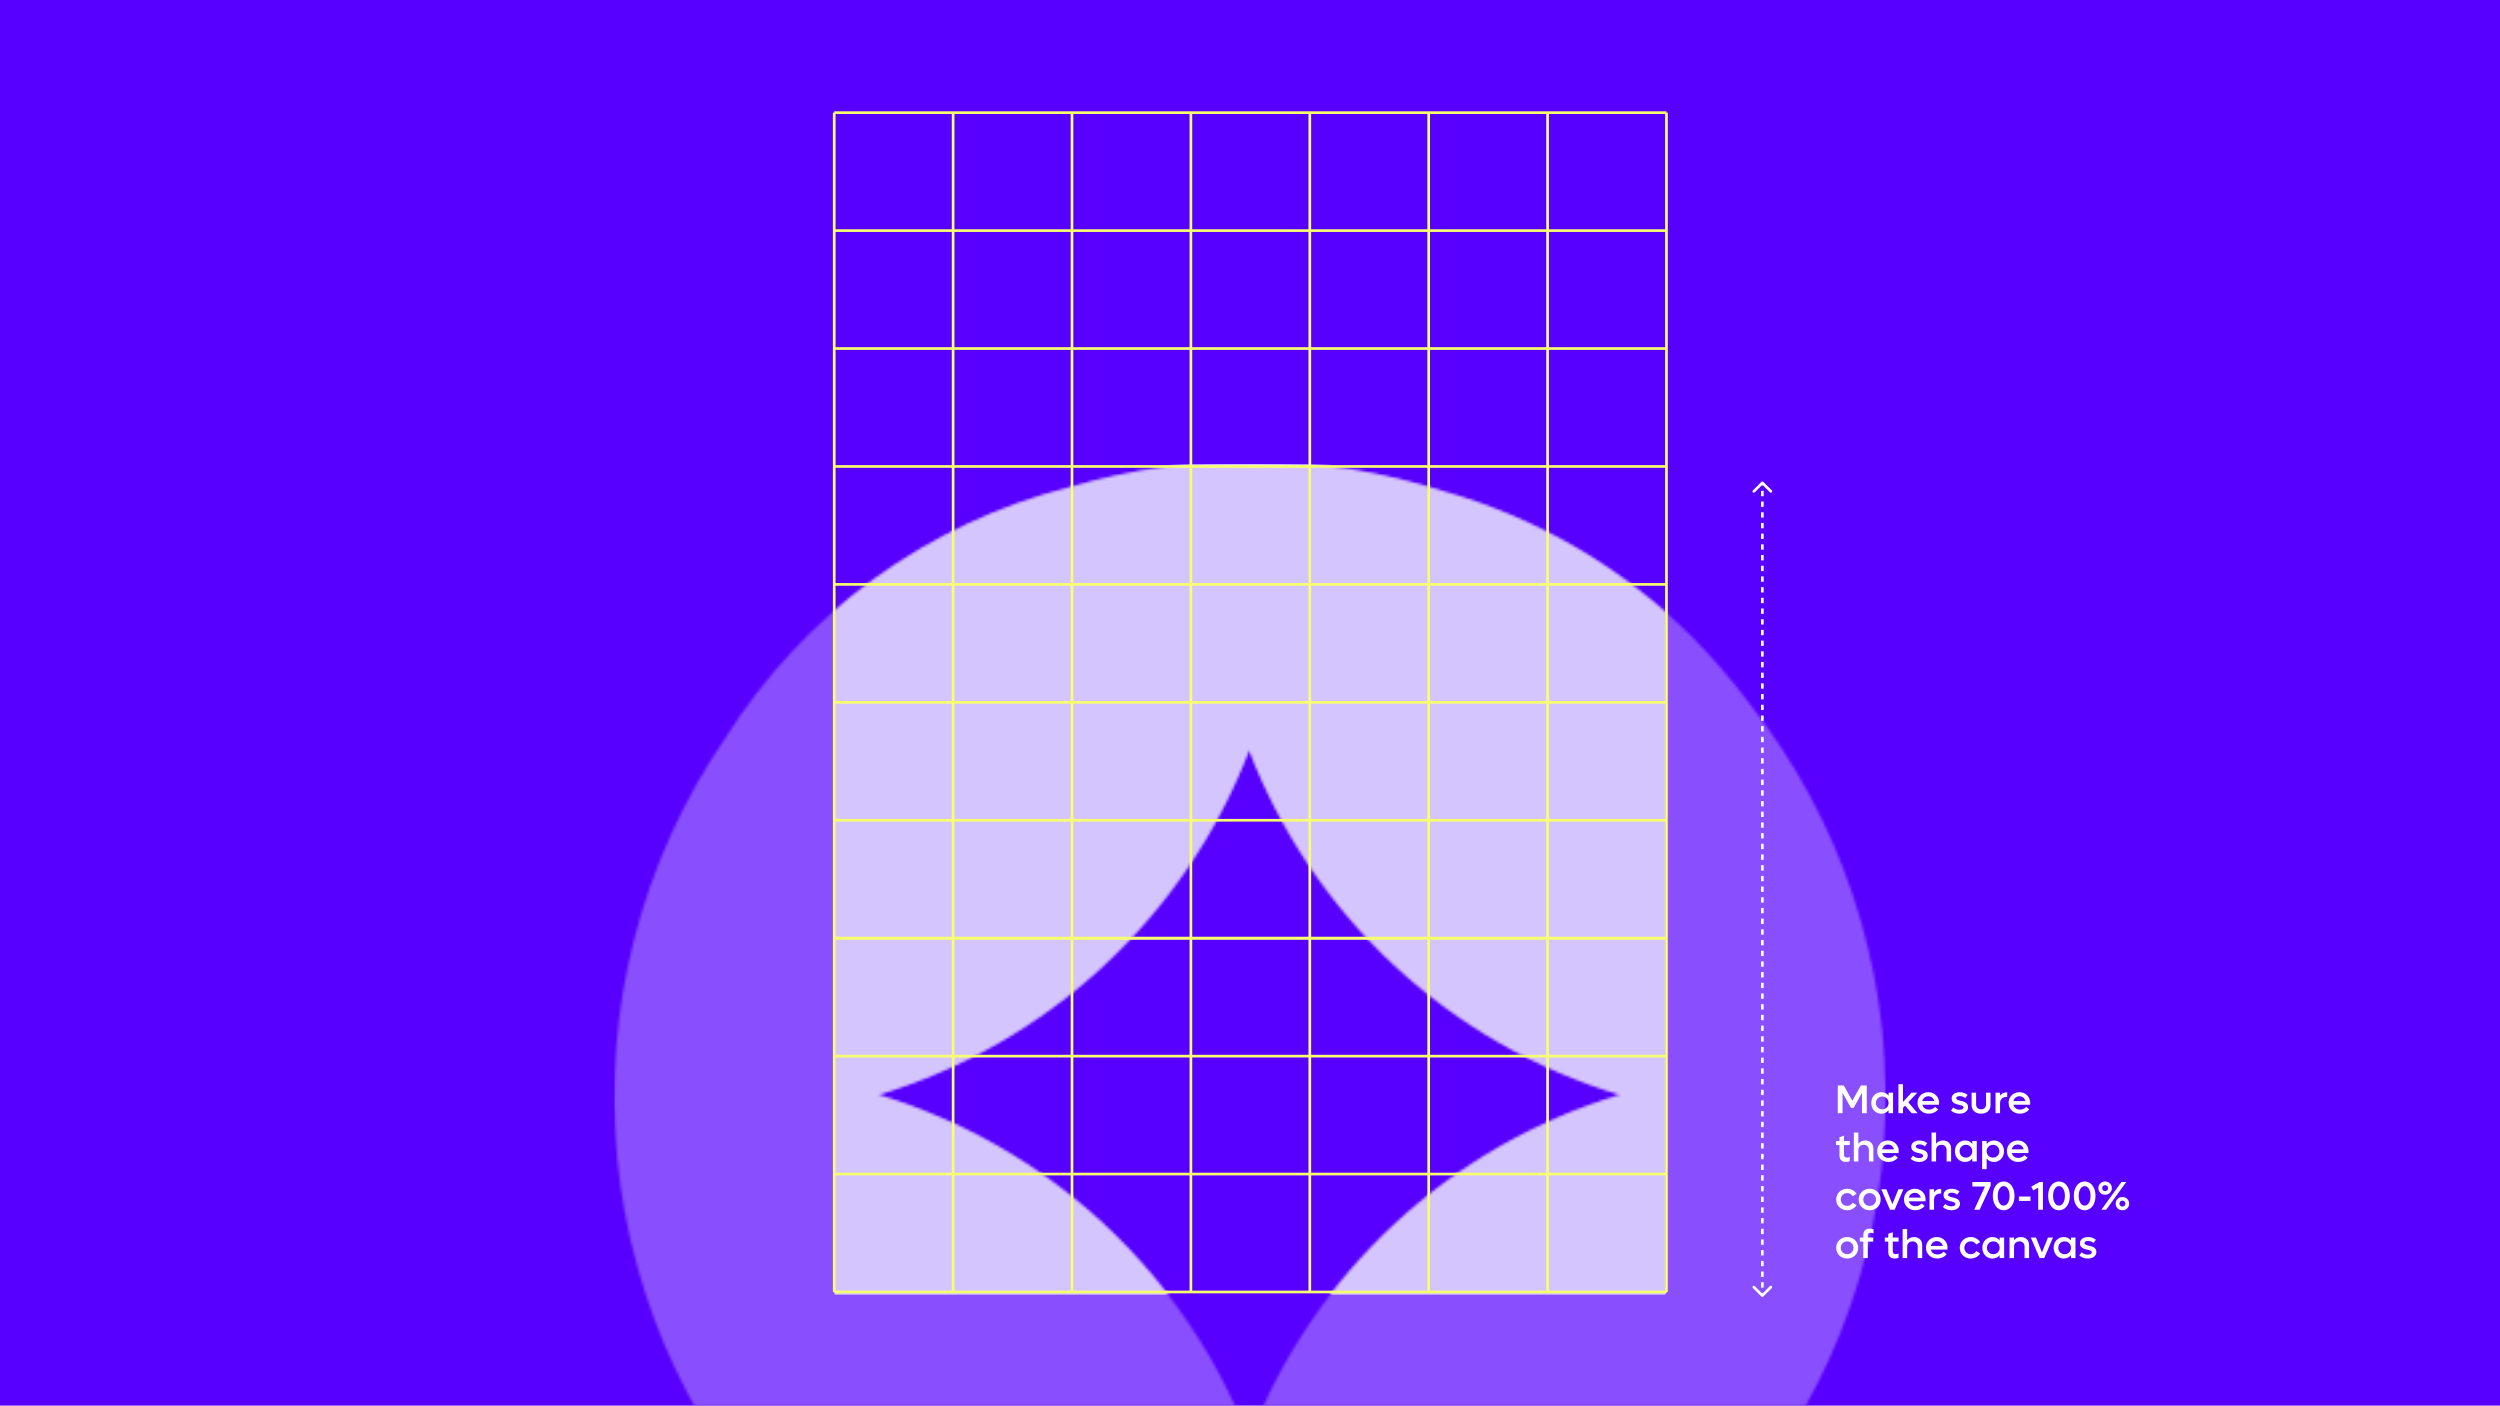
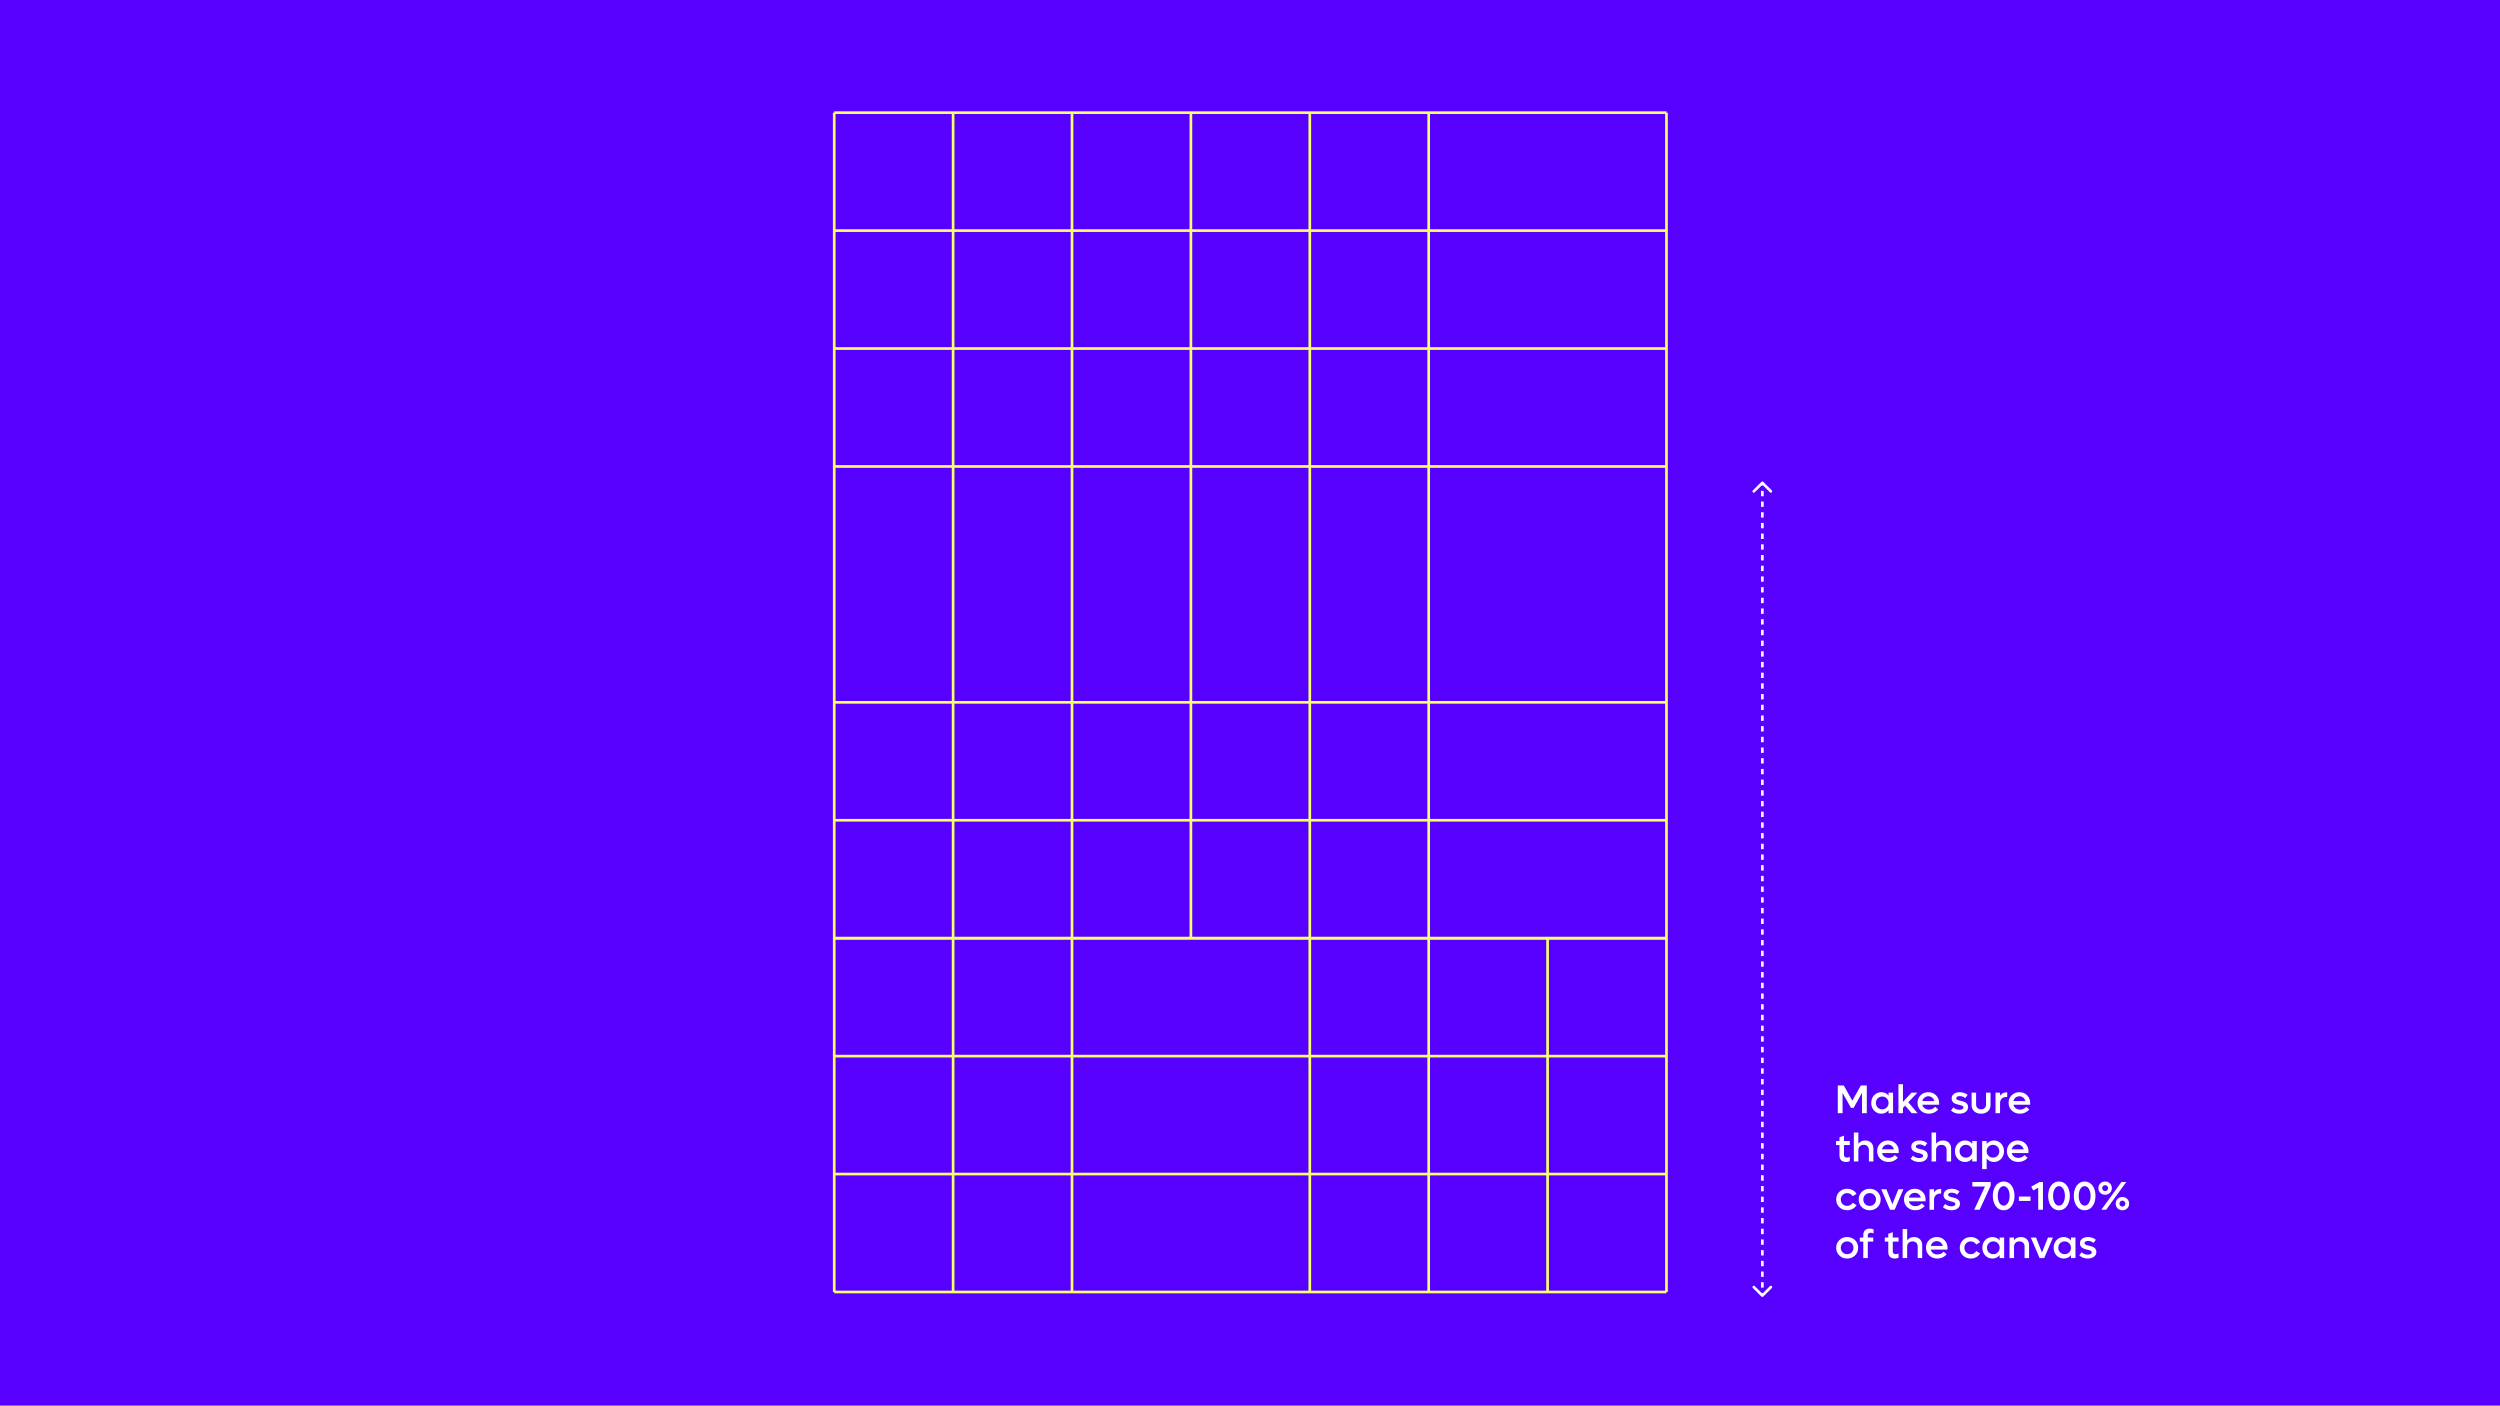
<svg xmlns="http://www.w3.org/2000/svg" width="932" height="524" viewBox="0 0 932 524" fill="none">
  <rect width="932" height="524" fill="#5700FF" />
  <mask id="mask0_55_497" style="mask-type:alpha" maskUnits="userSpaceOnUse" x="0" y="0" width="932" height="524">
-     <rect width="932" height="524" fill="#5700FF" />
-   </mask>
+     </mask>
  <g mask="url(#mask0_55_497)">
    <mask id="mask1_55_497" style="mask-type:alpha" maskUnits="userSpaceOnUse" x="229" y="172" width="474" height="474">
-       <path d="M651.704 261.656C645.41 253.183 638.505 245.182 631.045 237.717C605.314 211.932 573.401 193.176 538.354 183.242C493.077 168.823 444.524 168.262 398.926 181.631C345.657 195.151 299.63 228.642 270.376 275.166C239.021 321.021 224.764 376.431 230.094 431.725C235.424 487.019 260.002 538.686 299.539 577.707L300.304 578.493C312.419 590.614 325.941 601.242 340.582 610.149C387.987 639.681 444.298 651.527 499.584 643.599C554.87 635.671 605.582 608.477 642.778 566.813C679.974 525.149 701.266 471.69 702.899 415.862C704.532 360.034 686.401 305.422 651.704 261.656V261.656ZM465.674 536.684C453.983 506.105 435.433 478.616 411.452 456.33C387.471 434.045 358.698 417.557 327.346 408.134C358.698 398.712 387.471 382.224 411.452 359.938C435.433 337.653 453.983 310.163 465.674 279.585C477.37 310.168 495.926 337.66 519.914 359.946C543.902 382.232 572.683 398.717 604.043 408.134C572.69 417.557 543.917 434.045 519.936 456.33C495.955 478.616 477.405 506.105 465.714 536.684H465.674Z" fill="#D6C5FF" />
+       <path d="M651.704 261.656C645.41 253.183 638.505 245.182 631.045 237.717C605.314 211.932 573.401 193.176 538.354 183.242C493.077 168.823 444.524 168.262 398.926 181.631C345.657 195.151 299.63 228.642 270.376 275.166C239.021 321.021 224.764 376.431 230.094 431.725C235.424 487.019 260.002 538.686 299.539 577.707L300.304 578.493C312.419 590.614 325.941 601.242 340.582 610.149C387.987 639.681 444.298 651.527 499.584 643.599C554.87 635.671 605.582 608.477 642.778 566.813C679.974 525.149 701.266 471.69 702.899 415.862C704.532 360.034 686.401 305.422 651.704 261.656V261.656ZM465.674 536.684C387.471 434.045 358.698 417.557 327.346 408.134C358.698 398.712 387.471 382.224 411.452 359.938C435.433 337.653 453.983 310.163 465.674 279.585C477.37 310.168 495.926 337.66 519.914 359.946C543.902 382.232 572.683 398.717 604.043 408.134C572.69 417.557 543.917 434.045 519.936 456.33C495.955 478.616 477.405 506.105 465.714 536.684H465.674Z" fill="#D6C5FF" />
    </mask>
    <g mask="url(#mask1_55_497)">
      <rect x="311.172" y="173.002" width="309.653" height="309.653" fill="#D6C5FF" />
    </g>
    <mask id="mask2_55_497" style="mask-type:alpha" maskUnits="userSpaceOnUse" x="229" y="172" width="474" height="474">
-       <path d="M651.704 261.656C645.41 253.183 638.505 245.182 631.045 237.717C605.314 211.932 573.401 193.176 538.354 183.242C493.077 168.823 444.524 168.262 398.926 181.631C345.657 195.151 299.63 228.642 270.376 275.166C239.021 321.021 224.764 376.431 230.094 431.725C235.424 487.019 260.002 538.686 299.539 577.707L300.304 578.493C312.419 590.614 325.941 601.242 340.582 610.149C387.987 639.681 444.298 651.527 499.584 643.599C554.87 635.671 605.582 608.477 642.778 566.813C679.974 525.149 701.266 471.69 702.899 415.862C704.532 360.034 686.401 305.422 651.704 261.656V261.656ZM465.674 536.684C453.983 506.105 435.433 478.616 411.452 456.33C387.471 434.045 358.698 417.557 327.346 408.134C358.698 398.712 387.471 382.224 411.452 359.938C435.433 337.653 453.983 310.163 465.674 279.585C477.37 310.168 495.926 337.66 519.914 359.946C543.902 382.232 572.683 398.717 604.043 408.134C572.69 417.557 543.917 434.045 519.936 456.33C495.955 478.616 477.405 506.105 465.714 536.684H465.674Z" fill="#D6C5FF" />
-     </mask>
+       </mask>
    <g mask="url(#mask2_55_497)">
      <rect opacity="0.4" x="229" y="173" width="474" height="351" fill="#D6C5FF" />
    </g>
  </g>
  <path d="M693.734 404.651H695.938V415H694.151V407.412L691.039 413.008H690.028L686.908 407.427V415H685.128V404.651H687.347L690.541 410.334L693.734 404.651ZM704.054 407.354H705.738V415H704.054V413.901C703.38 414.756 702.486 415.183 701.373 415.183C700.665 415.183 700.023 415.01 699.447 414.663C698.871 414.312 698.419 413.831 698.092 413.22C697.77 412.61 697.608 411.929 697.608 411.177C697.608 410.425 697.77 409.744 698.092 409.133C698.419 408.523 698.871 408.044 699.447 407.698C700.023 407.346 700.665 407.17 701.373 407.17C702.491 407.17 703.385 407.595 704.054 408.445V407.354ZM701.703 413.557C702.376 413.557 702.936 413.33 703.38 412.876C703.829 412.417 704.054 411.851 704.054 411.177C704.054 410.498 703.829 409.932 703.38 409.478C702.936 409.019 702.376 408.789 701.703 408.789C701.024 408.789 700.458 409.019 700.003 409.478C699.554 409.932 699.33 410.498 699.33 411.177C699.33 411.851 699.554 412.417 700.003 412.876C700.458 413.33 701.024 413.557 701.703 413.557ZM712.66 415L710.228 412.18L709.422 413.052V415H707.738V404.197H709.422V410.803L712.586 407.354H714.776L711.415 410.92L714.879 415H712.66ZM722.899 411.191C722.899 411.416 722.884 411.636 722.855 411.851H716.659C716.795 412.402 717.083 412.844 717.523 413.176C717.967 413.503 718.5 413.667 719.12 413.667C719.598 413.667 720.042 413.567 720.453 413.367C720.868 413.167 721.19 412.915 721.419 412.612L722.555 413.586C722.159 414.084 721.656 414.475 721.046 414.758C720.44 415.042 719.784 415.183 719.076 415.183C717.865 415.183 716.856 414.797 716.051 414.026C715.25 413.254 714.85 412.295 714.85 411.147C714.85 410.405 715.025 409.731 715.377 409.126C715.729 408.516 716.212 408.037 716.827 407.69C717.447 407.344 718.133 407.17 718.885 407.17C720.033 407.17 720.987 407.554 721.749 408.32C722.516 409.082 722.899 410.039 722.899 411.191ZM718.871 408.687C718.329 408.687 717.855 408.85 717.45 409.177C717.049 409.504 716.781 409.937 716.644 410.474H721.104C720.978 409.937 720.709 409.504 720.299 409.177C719.894 408.85 719.417 408.687 718.871 408.687ZM730.501 415.183C729.271 415.183 728.211 414.792 727.323 414.011L728.194 412.825C728.824 413.425 729.583 413.726 730.472 413.726C730.917 413.726 731.28 413.652 731.563 413.506C731.847 413.354 731.988 413.147 731.988 412.883C731.988 412.766 731.957 412.661 731.893 412.568C731.834 412.476 731.761 412.397 731.673 412.334C731.59 412.271 731.466 412.209 731.3 412.151C731.134 412.092 730.987 412.046 730.86 412.012C730.738 411.978 730.565 411.934 730.34 411.88C730.116 411.826 729.933 411.782 729.791 411.748C729.649 411.709 729.471 411.653 729.256 411.58C729.042 411.506 728.863 411.433 728.722 411.36C728.585 411.287 728.436 411.189 728.275 411.067C728.114 410.945 727.987 410.813 727.894 410.671C727.801 410.53 727.723 410.361 727.66 410.166C727.596 409.971 727.564 409.756 727.564 409.521C727.564 409.014 727.706 408.579 727.989 408.218C728.272 407.856 728.639 407.593 729.088 407.427C729.537 407.256 730.045 407.17 730.611 407.17C731.729 407.17 732.699 407.51 733.519 408.188L732.633 409.375C732.047 408.877 731.383 408.628 730.641 408.628C730.245 408.628 729.918 408.694 729.659 408.826C729.405 408.958 729.278 409.15 729.278 409.404C729.278 409.502 729.295 409.59 729.33 409.668C729.364 409.746 729.422 409.817 729.505 409.88C729.593 409.944 729.676 409.998 729.754 410.042C729.833 410.085 729.947 410.132 730.099 410.181C730.255 410.225 730.384 410.261 730.487 410.291C730.594 410.315 730.746 410.349 730.941 410.393C731.161 410.442 731.341 410.486 731.483 410.525C731.629 410.559 731.808 410.613 732.018 410.686C732.232 410.754 732.411 410.828 732.552 410.906C732.694 410.979 732.843 411.077 732.999 411.199C733.155 411.316 733.28 411.445 733.373 411.587C733.47 411.724 733.548 411.89 733.607 412.085C733.67 412.28 733.702 412.493 733.702 412.722C733.702 413.235 733.558 413.682 733.27 414.062C732.982 414.438 732.599 414.719 732.12 414.905C731.646 415.09 731.107 415.183 730.501 415.183ZM738.551 415.183C737.486 415.183 736.629 414.888 735.98 414.297C735.335 413.706 735.013 412.925 735.013 411.953V407.354H736.69V411.733C736.69 412.28 736.861 412.722 737.203 413.059C737.545 413.391 737.994 413.557 738.551 413.557C739.107 413.557 739.554 413.391 739.891 413.059C740.228 412.727 740.396 412.285 740.396 411.733V407.354H742.074V411.953C742.074 412.925 741.751 413.706 741.107 414.297C740.462 414.888 739.61 415.183 738.551 415.183ZM747.999 407.229H748.285V408.958H747.999C747.257 408.958 746.673 409.167 746.249 409.587C745.829 410.002 745.619 410.566 745.619 411.279V415H743.934V407.354H745.619V408.474C746.229 407.644 747.022 407.229 747.999 407.229ZM756.854 411.191C756.854 411.416 756.839 411.636 756.81 411.851H750.614C750.75 412.402 751.039 412.844 751.478 413.176C751.922 413.503 752.455 413.667 753.075 413.667C753.553 413.667 753.998 413.567 754.408 413.367C754.823 413.167 755.145 412.915 755.375 412.612L756.51 413.586C756.114 414.084 755.611 414.475 755.001 414.758C754.396 415.042 753.739 415.183 753.031 415.183C751.82 415.183 750.812 414.797 750.006 414.026C749.205 413.254 748.805 412.295 748.805 411.147C748.805 410.405 748.98 409.731 749.332 409.126C749.684 408.516 750.167 408.037 750.782 407.69C751.402 407.344 752.088 407.17 752.84 407.17C753.988 407.17 754.942 407.554 755.704 408.32C756.471 409.082 756.854 410.039 756.854 411.191ZM752.826 408.687C752.284 408.687 751.81 408.85 751.405 409.177C751.004 409.504 750.736 409.937 750.599 410.474H755.06C754.933 409.937 754.664 409.504 754.254 409.177C753.849 408.85 753.373 408.687 752.826 408.687ZM689.596 426.877H687.435V430.495C687.435 430.847 687.53 431.113 687.721 431.293C687.916 431.469 688.192 431.557 688.548 431.557C688.885 431.557 689.234 431.469 689.596 431.293V432.868C689.181 433.078 688.714 433.183 688.197 433.183C687.391 433.183 686.783 432.971 686.373 432.546C685.963 432.121 685.758 431.528 685.758 430.766V426.877H684.461V425.354H685.758V423.955L687.435 423.369V425.354H689.596V426.877ZM695.375 425.17C696.283 425.17 697.013 425.446 697.564 425.998C698.121 426.55 698.399 427.28 698.399 428.188V433H696.722V428.737C696.722 428.151 696.549 427.68 696.202 427.324C695.855 426.967 695.394 426.789 694.818 426.789C694.212 426.789 693.724 426.97 693.353 427.331C692.982 427.692 692.796 428.171 692.796 428.767V433H691.112V422.197H692.796V426.386C693.421 425.576 694.281 425.17 695.375 425.17ZM707.855 429.191C707.855 429.416 707.84 429.636 707.811 429.851H701.615C701.751 430.402 702.04 430.844 702.479 431.176C702.923 431.503 703.456 431.667 704.076 431.667C704.554 431.667 704.999 431.567 705.409 431.367C705.824 431.167 706.146 430.915 706.375 430.612L707.511 431.586C707.115 432.084 706.612 432.475 706.002 432.758C705.396 433.042 704.74 433.183 704.032 433.183C702.821 433.183 701.812 432.797 701.007 432.026C700.206 431.254 699.806 430.295 699.806 429.147C699.806 428.405 699.981 427.731 700.333 427.126C700.685 426.516 701.168 426.037 701.783 425.69C702.403 425.344 703.089 425.17 703.841 425.17C704.989 425.17 705.943 425.554 706.705 426.32C707.472 427.082 707.855 428.039 707.855 429.191ZM703.827 426.687C703.285 426.687 702.811 426.85 702.406 427.177C702.005 427.504 701.737 427.937 701.6 428.474H706.061C705.934 427.937 705.665 427.504 705.255 427.177C704.85 426.85 704.374 426.687 703.827 426.687ZM715.458 433.183C714.227 433.183 713.167 432.792 712.279 432.011L713.15 430.825C713.78 431.425 714.54 431.726 715.428 431.726C715.873 431.726 716.236 431.652 716.52 431.506C716.803 431.354 716.944 431.147 716.944 430.883C716.944 430.766 716.913 430.661 716.849 430.568C716.791 430.476 716.717 430.397 716.629 430.334C716.546 430.271 716.422 430.209 716.256 430.151C716.09 430.092 715.943 430.046 715.816 430.012C715.694 429.978 715.521 429.934 715.296 429.88C715.072 429.826 714.889 429.782 714.747 429.748C714.605 429.709 714.427 429.653 714.212 429.58C713.998 429.506 713.819 429.433 713.678 429.36C713.541 429.287 713.392 429.189 713.231 429.067C713.07 428.945 712.943 428.813 712.85 428.671C712.757 428.53 712.679 428.361 712.616 428.166C712.552 427.971 712.521 427.756 712.521 427.521C712.521 427.014 712.662 426.579 712.945 426.218C713.229 425.856 713.595 425.593 714.044 425.427C714.493 425.256 715.001 425.17 715.567 425.17C716.686 425.17 717.655 425.51 718.475 426.188L717.589 427.375C717.003 426.877 716.339 426.628 715.597 426.628C715.201 426.628 714.874 426.694 714.615 426.826C714.361 426.958 714.234 427.15 714.234 427.404C714.234 427.502 714.251 427.59 714.286 427.668C714.32 427.746 714.378 427.817 714.461 427.88C714.549 427.944 714.632 427.998 714.71 428.042C714.789 428.085 714.903 428.132 715.055 428.181C715.211 428.225 715.34 428.261 715.443 428.291C715.55 428.315 715.702 428.349 715.897 428.393C716.117 428.442 716.297 428.486 716.439 428.525C716.585 428.559 716.764 428.613 716.974 428.686C717.188 428.754 717.367 428.828 717.508 428.906C717.65 428.979 717.799 429.077 717.955 429.199C718.111 429.316 718.236 429.445 718.329 429.587C718.426 429.724 718.504 429.89 718.563 430.085C718.626 430.28 718.658 430.493 718.658 430.722C718.658 431.235 718.514 431.682 718.226 432.062C717.938 432.438 717.555 432.719 717.076 432.905C716.603 433.09 716.063 433.183 715.458 433.183ZM724.349 425.17C725.257 425.17 725.987 425.446 726.539 425.998C727.096 426.55 727.374 427.28 727.374 428.188V433H725.697V428.737C725.697 428.151 725.523 427.68 725.177 427.324C724.83 426.967 724.369 426.789 723.792 426.789C723.187 426.789 722.699 426.97 722.328 427.331C721.957 427.692 721.771 428.171 721.771 428.767V433H720.086V422.197H721.771V426.386C722.396 425.576 723.255 425.17 724.349 425.17ZM735.255 425.354H736.939V433H735.255V431.901C734.581 432.756 733.688 433.183 732.574 433.183C731.866 433.183 731.224 433.01 730.648 432.663C730.072 432.312 729.62 431.831 729.293 431.22C728.971 430.61 728.81 429.929 728.81 429.177C728.81 428.425 728.971 427.744 729.293 427.133C729.62 426.523 730.072 426.044 730.648 425.698C731.224 425.346 731.866 425.17 732.574 425.17C733.692 425.17 734.586 425.595 735.255 426.445V425.354ZM732.904 431.557C733.578 431.557 734.137 431.33 734.581 430.876C735.03 430.417 735.255 429.851 735.255 429.177C735.255 428.498 735.03 427.932 734.581 427.478C734.137 427.019 733.578 426.789 732.904 426.789C732.225 426.789 731.659 427.019 731.205 427.478C730.755 427.932 730.531 428.498 730.531 429.177C730.531 429.851 730.755 430.417 731.205 430.876C731.659 431.33 732.225 431.557 732.904 431.557ZM743.319 425.17C744.022 425.17 744.662 425.346 745.238 425.698C745.814 426.044 746.266 426.525 746.593 427.141C746.92 427.751 747.083 428.43 747.083 429.177C747.083 429.924 746.92 430.605 746.593 431.22C746.266 431.831 745.814 432.312 745.238 432.663C744.662 433.01 744.022 433.183 743.319 433.183C742.762 433.183 742.254 433.071 741.795 432.846C741.336 432.622 740.946 432.302 740.624 431.887V435.849H738.939V425.354H740.624V426.459C740.941 426.049 741.329 425.732 741.788 425.507C742.252 425.283 742.762 425.17 743.319 425.17ZM740.624 429.177C740.624 429.851 740.848 430.417 741.297 430.876C741.751 431.33 742.315 431.557 742.989 431.557C743.663 431.557 744.225 431.33 744.674 430.876C745.123 430.417 745.348 429.851 745.348 429.177C745.348 428.503 745.123 427.937 744.674 427.478C744.225 427.019 743.663 426.789 742.989 426.789C742.315 426.789 741.751 427.019 741.297 427.478C740.848 427.937 740.624 428.503 740.624 429.177ZM756.224 429.191C756.224 429.416 756.209 429.636 756.18 429.851H749.984C750.121 430.402 750.409 430.844 750.848 431.176C751.292 431.503 751.825 431.667 752.445 431.667C752.923 431.667 753.368 431.567 753.778 431.367C754.193 431.167 754.515 430.915 754.745 430.612L755.88 431.586C755.484 432.084 754.981 432.475 754.371 432.758C753.766 433.042 753.109 433.183 752.401 433.183C751.19 433.183 750.182 432.797 749.376 432.026C748.575 431.254 748.175 430.295 748.175 429.147C748.175 428.405 748.351 427.731 748.702 427.126C749.054 426.516 749.537 426.037 750.152 425.69C750.772 425.344 751.458 425.17 752.21 425.17C753.358 425.17 754.312 425.554 755.074 426.32C755.841 427.082 756.224 428.039 756.224 429.191ZM752.196 426.687C751.654 426.687 751.18 426.85 750.775 427.177C750.375 427.504 750.106 427.937 749.969 428.474H754.43C754.303 427.937 754.034 427.504 753.624 427.177C753.219 426.85 752.743 426.687 752.196 426.687ZM688.622 451.183C687.455 451.183 686.48 450.8 685.699 450.033C684.918 449.267 684.527 448.314 684.527 447.177C684.527 446.039 684.918 445.087 685.699 444.32C686.48 443.554 687.455 443.17 688.622 443.17C689.378 443.17 690.064 443.341 690.68 443.683C691.295 444.025 691.778 444.489 692.13 445.075L690.672 445.961C690.467 445.6 690.184 445.314 689.823 445.104C689.461 444.894 689.061 444.789 688.622 444.789C687.948 444.789 687.384 445.019 686.93 445.478C686.476 445.937 686.249 446.503 686.249 447.177C686.249 447.851 686.476 448.417 686.93 448.876C687.384 449.33 687.948 449.557 688.622 449.557C689.066 449.557 689.466 449.452 689.823 449.242C690.184 449.032 690.467 448.749 690.672 448.393L692.13 449.271C691.778 449.857 691.292 450.324 690.672 450.67C690.057 451.012 689.374 451.183 688.622 451.183ZM697.015 451.183C695.848 451.183 694.874 450.8 694.093 450.033C693.312 449.267 692.921 448.314 692.921 447.177C692.921 446.039 693.312 445.087 694.093 444.32C694.874 443.554 695.848 443.17 697.015 443.17C697.777 443.17 698.47 443.346 699.095 443.698C699.725 444.044 700.218 444.525 700.575 445.141C700.931 445.751 701.109 446.43 701.109 447.177C701.109 447.924 700.931 448.605 700.575 449.22C700.218 449.831 699.725 450.312 699.095 450.663C698.47 451.01 697.777 451.183 697.015 451.183ZM699.366 447.177C699.366 446.498 699.142 445.932 698.692 445.478C698.248 445.019 697.689 444.789 697.015 444.789C696.341 444.789 695.777 445.019 695.323 445.478C694.869 445.937 694.642 446.503 694.642 447.177C694.642 447.851 694.869 448.417 695.323 448.876C695.777 449.33 696.341 449.557 697.015 449.557C697.689 449.557 698.248 449.33 698.692 448.876C699.142 448.417 699.366 447.851 699.366 447.177ZM707.708 443.354H709.583L706.324 451H704.588L701.329 443.354H703.255L705.475 448.927L707.708 443.354ZM717.86 447.191C717.86 447.416 717.845 447.636 717.816 447.851H711.62C711.756 448.402 712.044 448.844 712.484 449.176C712.928 449.503 713.46 449.667 714.081 449.667C714.559 449.667 715.003 449.567 715.414 449.367C715.829 449.167 716.151 448.915 716.38 448.612L717.516 449.586C717.12 450.084 716.617 450.475 716.007 450.758C715.401 451.042 714.745 451.183 714.037 451.183C712.826 451.183 711.817 450.797 711.012 450.026C710.211 449.254 709.811 448.295 709.811 447.147C709.811 446.405 709.986 445.731 710.338 445.126C710.689 444.516 711.173 444.037 711.788 443.69C712.408 443.344 713.094 443.17 713.846 443.17C714.994 443.17 715.948 443.554 716.71 444.32C717.477 445.082 717.86 446.039 717.86 447.191ZM713.832 444.687C713.29 444.687 712.816 444.85 712.411 445.177C712.01 445.504 711.742 445.937 711.605 446.474H716.065C715.938 445.937 715.67 445.504 715.26 445.177C714.854 444.85 714.378 444.687 713.832 444.687ZM723.39 443.229H723.675V444.958H723.39C722.647 444.958 722.064 445.167 721.639 445.587C721.219 446.002 721.009 446.566 721.009 447.279V451H719.325V443.354H721.009V444.474C721.62 443.644 722.413 443.229 723.39 443.229ZM727.484 451.183C726.253 451.183 725.194 450.792 724.305 450.011L725.177 448.825C725.807 449.425 726.566 449.726 727.455 449.726C727.899 449.726 728.263 449.652 728.546 449.506C728.829 449.354 728.971 449.147 728.971 448.883C728.971 448.766 728.939 448.661 728.875 448.568C728.817 448.476 728.744 448.397 728.656 448.334C728.573 448.271 728.448 448.209 728.282 448.151C728.116 448.092 727.97 448.046 727.843 448.012C727.721 447.978 727.547 447.934 727.323 447.88C727.098 447.826 726.915 447.782 726.773 447.748C726.632 447.709 726.454 447.653 726.239 447.58C726.024 447.506 725.846 447.433 725.704 447.36C725.567 447.287 725.418 447.189 725.257 447.067C725.096 446.945 724.969 446.813 724.876 446.671C724.784 446.53 724.706 446.361 724.642 446.166C724.579 445.971 724.547 445.756 724.547 445.521C724.547 445.014 724.688 444.579 724.972 444.218C725.255 443.856 725.621 443.593 726.07 443.427C726.52 443.256 727.027 443.17 727.594 443.17C728.712 443.17 729.681 443.51 730.501 444.188L729.615 445.375C729.029 444.877 728.365 444.628 727.623 444.628C727.228 444.628 726.9 444.694 726.642 444.826C726.388 444.958 726.261 445.15 726.261 445.404C726.261 445.502 726.278 445.59 726.312 445.668C726.346 445.746 726.405 445.817 726.488 445.88C726.576 445.944 726.659 445.998 726.737 446.042C726.815 446.085 726.93 446.132 727.081 446.181C727.237 446.225 727.367 446.261 727.469 446.291C727.577 446.315 727.728 446.349 727.923 446.393C728.143 446.442 728.324 446.486 728.465 446.525C728.612 446.559 728.79 446.613 729 446.686C729.215 446.754 729.393 446.828 729.535 446.906C729.676 446.979 729.825 447.077 729.981 447.199C730.138 447.316 730.262 447.445 730.355 447.587C730.453 447.724 730.531 447.89 730.589 448.085C730.653 448.28 730.685 448.493 730.685 448.722C730.685 449.235 730.541 449.682 730.252 450.062C729.964 450.438 729.581 450.719 729.103 450.905C728.629 451.09 728.089 451.183 727.484 451.183ZM735.284 440.651H742.125V442.042L738.001 451H735.987L739.994 442.328H735.284V440.651ZM750.489 448.605C750.147 449.42 749.669 450.055 749.054 450.509C748.443 450.958 747.748 451.183 746.966 451.183C746.185 451.183 745.487 450.958 744.872 450.509C744.261 450.055 743.785 449.42 743.443 448.605C743.102 447.79 742.931 446.862 742.931 445.822C742.931 444.782 743.102 443.854 743.443 443.039C743.785 442.223 744.261 441.591 744.872 441.142C745.487 440.692 746.185 440.468 746.966 440.468C747.748 440.468 748.443 440.692 749.054 441.142C749.669 441.591 750.147 442.223 750.489 443.039C750.831 443.854 751.002 444.782 751.002 445.822C751.002 446.862 750.831 447.79 750.489 448.605ZM744.762 445.822C744.762 446.891 744.967 447.765 745.377 448.444C745.792 449.118 746.322 449.455 746.966 449.455C747.611 449.455 748.138 449.118 748.548 448.444C748.963 447.765 749.171 446.891 749.171 445.822C749.171 444.752 748.963 443.881 748.548 443.207C748.138 442.533 747.611 442.196 746.966 442.196C746.322 442.196 745.792 442.533 745.377 443.207C744.967 443.881 744.762 444.752 744.762 445.822ZM752.65 447.697V446.078H756.971V447.697H752.65ZM760.355 440.651H761.615V451H759.842V442.768L757.997 443.8L757.235 442.372L760.355 440.651ZM771.114 448.605C770.772 449.42 770.294 450.055 769.679 450.509C769.068 450.958 768.373 451.183 767.591 451.183C766.81 451.183 766.112 450.958 765.497 450.509C764.886 450.055 764.41 449.42 764.068 448.605C763.727 447.79 763.556 446.862 763.556 445.822C763.556 444.782 763.727 443.854 764.068 443.039C764.41 442.223 764.886 441.591 765.497 441.142C766.112 440.692 766.81 440.468 767.591 440.468C768.373 440.468 769.068 440.692 769.679 441.142C770.294 441.591 770.772 442.223 771.114 443.039C771.456 443.854 771.627 444.782 771.627 445.822C771.627 446.862 771.456 447.79 771.114 448.605ZM765.387 445.822C765.387 446.891 765.592 447.765 766.002 448.444C766.417 449.118 766.947 449.455 767.591 449.455C768.236 449.455 768.763 449.118 769.173 448.444C769.588 447.765 769.796 446.891 769.796 445.822C769.796 444.752 769.588 443.881 769.173 443.207C768.763 442.533 768.236 442.196 767.591 442.196C766.947 442.196 766.417 442.533 766.002 443.207C765.592 443.881 765.387 444.752 765.387 445.822ZM780.68 448.605C780.338 449.42 779.859 450.055 779.244 450.509C778.634 450.958 777.938 451.183 777.157 451.183C776.375 451.183 775.677 450.958 775.062 450.509C774.452 450.055 773.976 449.42 773.634 448.605C773.292 447.79 773.121 446.862 773.121 445.822C773.121 444.782 773.292 443.854 773.634 443.039C773.976 442.223 774.452 441.591 775.062 441.142C775.677 440.692 776.375 440.468 777.157 440.468C777.938 440.468 778.634 440.692 779.244 441.142C779.859 441.591 780.338 442.223 780.68 443.039C781.021 443.854 781.192 444.782 781.192 445.822C781.192 446.862 781.021 447.79 780.68 448.605ZM774.952 445.822C774.952 446.891 775.157 447.765 775.567 448.444C775.982 449.118 776.512 449.455 777.157 449.455C777.801 449.455 778.329 449.118 778.739 448.444C779.154 447.765 779.361 446.891 779.361 445.822C779.361 444.752 779.154 443.881 778.739 443.207C778.329 442.533 777.801 442.196 777.157 442.196C776.512 442.196 775.982 442.533 775.567 443.207C775.157 443.881 774.952 444.752 774.952 445.822ZM784.796 445.404C784.073 445.404 783.473 445.17 782.994 444.701C782.516 444.228 782.276 443.637 782.276 442.929C782.276 442.23 782.516 441.647 782.994 441.178C783.478 440.705 784.078 440.468 784.796 440.468C785.509 440.468 786.104 440.705 786.583 441.178C787.062 441.647 787.301 442.23 787.301 442.929C787.301 443.637 787.062 444.228 786.583 444.701C786.104 445.17 785.509 445.404 784.796 445.404ZM784.796 444.057C785.104 444.057 785.362 443.949 785.572 443.734C785.787 443.515 785.895 443.246 785.895 442.929C785.895 442.616 785.787 442.357 785.572 442.152C785.362 441.942 785.104 441.837 784.796 441.837C784.479 441.837 784.215 441.942 784.005 442.152C783.795 442.357 783.69 442.616 783.69 442.929C783.69 443.246 783.795 443.515 784.005 443.734C784.22 443.949 784.483 444.057 784.796 444.057ZM793.739 448.708C793.739 449.416 793.5 450.006 793.021 450.48C792.542 450.949 791.947 451.183 791.234 451.183C790.521 451.183 789.925 450.949 789.447 450.48C788.968 450.006 788.729 449.416 788.729 448.708C788.729 448 788.966 447.414 789.439 446.95C789.918 446.481 790.516 446.247 791.234 446.247C791.952 446.247 792.547 446.481 793.021 446.95C793.5 447.414 793.739 448 793.739 448.708ZM791.234 449.813C791.551 449.813 791.815 449.708 792.025 449.499C792.235 449.289 792.34 449.025 792.34 448.708C792.34 448.39 792.232 448.126 792.018 447.917C791.808 447.702 791.546 447.594 791.234 447.594C790.921 447.594 790.66 447.702 790.45 447.917C790.24 448.126 790.135 448.39 790.135 448.708C790.135 449.025 790.24 449.289 790.45 449.499C790.66 449.708 790.921 449.813 791.234 449.813ZM783.375 451L790.875 440.651H792.669L785.169 451H783.375ZM688.622 469.183C687.455 469.183 686.48 468.8 685.699 468.033C684.918 467.267 684.527 466.314 684.527 465.177C684.527 464.039 684.918 463.087 685.699 462.32C686.48 461.554 687.455 461.17 688.622 461.17C689.383 461.17 690.077 461.346 690.702 461.698C691.332 462.044 691.825 462.525 692.181 463.141C692.538 463.751 692.716 464.43 692.716 465.177C692.716 465.924 692.538 466.605 692.181 467.22C691.825 467.831 691.332 468.312 690.702 468.663C690.077 469.01 689.383 469.183 688.622 469.183ZM690.973 465.177C690.973 464.498 690.748 463.932 690.299 463.478C689.854 463.019 689.295 462.789 688.622 462.789C687.948 462.789 687.384 463.019 686.93 463.478C686.476 463.937 686.249 464.503 686.249 465.177C686.249 465.851 686.476 466.417 686.93 466.876C687.384 467.33 687.948 467.557 688.622 467.557C689.295 467.557 689.854 467.33 690.299 466.876C690.748 466.417 690.973 465.851 690.973 465.177ZM697.44 459.566C696.688 459.566 696.312 459.916 696.312 460.614V461.354H698.348V462.877H696.312V469H694.635V462.877H693.338V461.354H694.635V460.511C694.635 459.725 694.84 459.115 695.25 458.68C695.66 458.241 696.268 458.021 697.074 458.021C697.582 458.021 698.043 458.126 698.458 458.336V459.823C698.155 459.652 697.816 459.566 697.44 459.566ZM707.789 462.877H705.628V466.495C705.628 466.847 705.724 467.113 705.914 467.293C706.109 467.469 706.385 467.557 706.742 467.557C707.079 467.557 707.428 467.469 707.789 467.293V468.868C707.374 469.078 706.908 469.183 706.39 469.183C705.584 469.183 704.977 468.971 704.566 468.546C704.156 468.121 703.951 467.528 703.951 466.766V462.877H702.655V461.354H703.951V459.955L705.628 459.369V461.354H707.789V462.877ZM713.568 461.17C714.476 461.17 715.206 461.446 715.758 461.998C716.314 462.55 716.593 463.28 716.593 464.188V469H714.916V464.737C714.916 464.151 714.742 463.68 714.396 463.324C714.049 462.967 713.587 462.789 713.011 462.789C712.406 462.789 711.917 462.97 711.546 463.331C711.175 463.692 710.99 464.171 710.99 464.767V469H709.305V458.197H710.99V462.386C711.615 461.576 712.474 461.17 713.568 461.17ZM726.048 465.191C726.048 465.416 726.034 465.636 726.004 465.851H719.808C719.945 466.402 720.233 466.844 720.672 467.176C721.117 467.503 721.649 467.667 722.269 467.667C722.748 467.667 723.192 467.567 723.602 467.367C724.017 467.167 724.339 466.915 724.569 466.612L725.704 467.586C725.309 468.084 724.806 468.475 724.195 468.758C723.59 469.042 722.933 469.183 722.225 469.183C721.014 469.183 720.006 468.797 719.2 468.026C718.399 467.254 717.999 466.295 717.999 465.147C717.999 464.405 718.175 463.731 718.526 463.126C718.878 462.516 719.361 462.037 719.977 461.69C720.597 461.344 721.283 461.17 722.035 461.17C723.182 461.17 724.137 461.554 724.898 462.32C725.665 463.082 726.048 464.039 726.048 465.191ZM722.02 462.687C721.478 462.687 721.004 462.85 720.599 463.177C720.199 463.504 719.93 463.937 719.793 464.474H724.254C724.127 463.937 723.858 463.504 723.448 463.177C723.043 462.85 722.567 462.687 722.02 462.687ZM734.691 469.183C733.524 469.183 732.55 468.8 731.769 468.033C730.987 467.267 730.597 466.314 730.597 465.177C730.597 464.039 730.987 463.087 731.769 462.32C732.55 461.554 733.524 461.17 734.691 461.17C735.448 461.17 736.134 461.341 736.749 461.683C737.364 462.025 737.848 462.489 738.199 463.075L736.742 463.961C736.537 463.6 736.253 463.314 735.892 463.104C735.531 462.894 735.13 462.789 734.691 462.789C734.017 462.789 733.453 463.019 732.999 463.478C732.545 463.937 732.318 464.503 732.318 465.177C732.318 465.851 732.545 466.417 732.999 466.876C733.453 467.33 734.017 467.557 734.691 467.557C735.135 467.557 735.536 467.452 735.892 467.242C736.253 467.032 736.537 466.749 736.742 466.393L738.199 467.271C737.848 467.857 737.362 468.324 736.742 468.67C736.126 469.012 735.443 469.183 734.691 469.183ZM745.465 461.354H747.149V469H745.465V467.901C744.791 468.756 743.897 469.183 742.784 469.183C742.076 469.183 741.434 469.01 740.858 468.663C740.282 468.312 739.83 467.831 739.503 467.22C739.181 466.61 739.02 465.929 739.02 465.177C739.02 464.425 739.181 463.744 739.503 463.133C739.83 462.523 740.282 462.044 740.858 461.698C741.434 461.346 742.076 461.17 742.784 461.17C743.902 461.17 744.796 461.595 745.465 462.445V461.354ZM743.114 467.557C743.788 467.557 744.347 467.33 744.791 466.876C745.24 466.417 745.465 465.851 745.465 465.177C745.465 464.498 745.24 463.932 744.791 463.478C744.347 463.019 743.788 462.789 743.114 462.789C742.435 462.789 741.869 463.019 741.415 463.478C740.965 463.932 740.741 464.498 740.741 465.177C740.741 465.851 740.965 466.417 741.415 466.876C741.869 467.33 742.435 467.557 743.114 467.557ZM753.412 461.17C754.32 461.17 755.05 461.446 755.602 461.998C756.158 462.55 756.437 463.28 756.437 464.188V469H754.759V464.737C754.759 464.151 754.586 463.68 754.239 463.324C753.893 462.967 753.431 462.789 752.855 462.789C752.25 462.789 751.761 462.97 751.39 463.331C751.019 463.692 750.833 464.171 750.833 464.767V469H749.149V461.354H750.833V462.342C751.463 461.561 752.323 461.17 753.412 461.17ZM763.475 461.354H765.35L762.091 469H760.355L757.096 461.354H759.022L761.241 466.927L763.475 461.354ZM772.052 461.354H773.736V469H772.052V467.901C771.378 468.756 770.484 469.183 769.371 469.183C768.663 469.183 768.021 469.01 767.445 468.663C766.869 468.312 766.417 467.831 766.09 467.22C765.768 466.61 765.606 465.929 765.606 465.177C765.606 464.425 765.768 463.744 766.09 463.133C766.417 462.523 766.869 462.044 767.445 461.698C768.021 461.346 768.663 461.17 769.371 461.17C770.489 461.17 771.383 461.595 772.052 462.445V461.354ZM769.701 467.557C770.375 467.557 770.934 467.33 771.378 466.876C771.827 466.417 772.052 465.851 772.052 465.177C772.052 464.498 771.827 463.932 771.378 463.478C770.934 463.019 770.375 462.789 769.701 462.789C769.022 462.789 768.456 463.019 768.001 463.478C767.552 463.932 767.328 464.498 767.328 465.177C767.328 465.851 767.552 466.417 768.001 466.876C768.456 467.33 769.022 467.557 769.701 467.557ZM778.329 469.183C777.098 469.183 776.039 468.792 775.15 468.011L776.021 466.825C776.651 467.425 777.411 467.726 778.299 467.726C778.744 467.726 779.107 467.652 779.391 467.506C779.674 467.354 779.815 467.147 779.815 466.883C779.815 466.766 779.784 466.661 779.72 466.568C779.662 466.476 779.588 466.397 779.5 466.334C779.417 466.271 779.293 466.209 779.127 466.151C778.961 466.092 778.814 466.046 778.688 466.012C778.565 465.978 778.392 465.934 778.167 465.88C777.943 465.826 777.76 465.782 777.618 465.748C777.477 465.709 777.298 465.653 777.083 465.58C776.869 465.506 776.69 465.433 776.549 465.36C776.412 465.287 776.263 465.189 776.102 465.067C775.941 464.945 775.814 464.813 775.721 464.671C775.628 464.53 775.55 464.361 775.487 464.166C775.423 463.971 775.392 463.756 775.392 463.521C775.392 463.014 775.533 462.579 775.816 462.218C776.1 461.856 776.466 461.593 776.915 461.427C777.364 461.256 777.872 461.17 778.438 461.17C779.557 461.17 780.526 461.51 781.346 462.188L780.46 463.375C779.874 462.877 779.21 462.628 778.468 462.628C778.072 462.628 777.745 462.694 777.486 462.826C777.232 462.958 777.105 463.15 777.105 463.404C777.105 463.502 777.123 463.59 777.157 463.668C777.191 463.746 777.25 463.817 777.333 463.88C777.42 463.944 777.503 463.998 777.582 464.042C777.66 464.085 777.774 464.132 777.926 464.181C778.082 464.225 778.211 464.261 778.314 464.291C778.421 464.315 778.573 464.349 778.768 464.393C778.988 464.442 779.168 464.486 779.31 464.525C779.457 464.559 779.635 464.613 779.845 464.686C780.06 464.754 780.238 464.828 780.379 464.906C780.521 464.979 780.67 465.077 780.826 465.199C780.982 465.316 781.107 465.445 781.2 465.587C781.297 465.724 781.375 465.89 781.434 466.085C781.498 466.28 781.529 466.493 781.529 466.722C781.529 467.235 781.385 467.682 781.097 468.062C780.809 468.438 780.426 468.719 779.947 468.905C779.474 469.09 778.934 469.183 778.329 469.183Z" fill="white" />
  <path d="M656.646 483.354C656.842 483.549 657.158 483.549 657.354 483.354L660.536 480.172C660.731 479.976 660.731 479.66 660.536 479.464C660.34 479.269 660.024 479.269 659.828 479.464L657 482.293L654.172 479.464C653.976 479.269 653.66 479.269 653.464 479.464C653.269 479.66 653.269 479.976 653.464 480.172L656.646 483.354ZM657.354 179.646C657.158 179.451 656.842 179.451 656.646 179.646L653.464 182.828C653.269 183.024 653.269 183.34 653.464 183.536C653.66 183.731 653.976 183.731 654.172 183.536L657 180.707L659.828 183.536C660.024 183.731 660.34 183.731 660.536 183.536C660.731 183.34 660.731 183.024 660.536 182.828L657.354 179.646ZM657.5 483L657.5 482.003L656.5 482.003L656.5 483L657.5 483ZM657.5 480.01L657.5 478.016L656.5 478.016L656.5 480.01L657.5 480.01ZM657.5 476.023L657.5 474.03L656.5 474.03L656.5 476.023L657.5 476.023ZM657.5 472.036L657.5 470.043L656.5 470.043L656.5 472.036L657.5 472.036ZM657.5 468.049L657.5 466.056L656.5 466.056L656.5 468.049L657.5 468.049ZM657.5 464.062L657.5 462.069L656.5 462.069L656.5 464.062L657.5 464.062ZM657.5 460.076L657.5 458.082L656.5 458.082L656.5 460.076L657.5 460.076ZM657.5 456.089L657.5 454.095L656.5 454.095L656.5 456.089L657.5 456.089ZM657.5 452.102L657.5 450.109L656.5 450.109L656.5 452.102L657.5 452.102ZM657.5 448.115L657.5 446.122L656.5 446.122L656.5 448.115L657.5 448.115ZM657.5 444.128L657.5 442.135L656.5 442.135L656.5 444.128L657.5 444.128ZM657.5 440.141L657.5 438.148L656.5 438.148L656.5 440.141L657.5 440.141ZM657.5 436.155L657.5 434.161L656.5 434.161L656.5 436.155L657.5 436.155ZM657.5 432.168L657.5 430.174L656.5 430.174L656.5 432.168L657.5 432.168ZM657.5 428.181L657.5 426.188L656.5 426.188L656.5 428.181L657.5 428.181ZM657.5 424.194L657.5 422.201L656.5 422.201L656.5 424.194L657.5 424.194ZM657.5 420.207L657.5 418.214L656.5 418.214L656.5 420.207L657.5 420.207ZM657.5 416.22L657.5 414.227L656.5 414.227L656.5 416.22L657.5 416.22ZM657.5 412.234L657.5 410.24L656.5 410.24L656.5 412.234L657.5 412.234ZM657.5 408.247L657.5 406.253L656.5 406.253L656.5 408.247L657.5 408.247ZM657.5 404.26L657.5 402.266L656.5 402.266L656.5 404.26L657.5 404.26ZM657.5 400.273L657.5 398.28L656.5 398.28L656.5 400.273L657.5 400.273ZM657.5 396.286L657.5 394.293L656.5 394.293L656.5 396.286L657.5 396.286ZM657.5 392.299L657.5 390.306L656.5 390.306L656.5 392.299L657.5 392.299ZM657.5 388.312L657.5 386.319L656.5 386.319L656.5 388.312L657.5 388.312ZM657.5 384.326L657.5 382.332L656.5 382.332L656.5 384.326L657.5 384.326ZM657.5 380.339L657.5 378.345L656.5 378.345L656.5 380.339L657.5 380.339ZM657.5 376.352L657.5 374.359L656.5 374.359L656.5 376.352L657.5 376.352ZM657.5 372.365L657.5 370.372L656.5 370.372L656.5 372.365L657.5 372.365ZM657.5 368.378L657.5 366.385L656.5 366.385L656.5 368.378L657.5 368.378ZM657.5 364.391L657.5 362.398L656.5 362.398L656.5 364.391L657.5 364.391ZM657.5 360.405L657.5 358.411L656.5 358.411L656.5 360.405L657.5 360.405ZM657.5 356.418L657.5 354.424L656.5 354.424L656.5 356.418L657.5 356.418ZM657.5 352.431L657.5 350.437L656.5 350.437L656.5 352.431L657.5 352.431ZM657.5 348.444L657.5 346.451L656.5 346.451L656.5 348.444L657.5 348.444ZM657.5 344.457L657.5 342.464L656.5 342.464L656.5 344.457L657.5 344.457ZM657.5 340.47L657.5 338.477L656.5 338.477L656.5 340.47L657.5 340.47ZM657.5 336.483L657.5 334.49L656.5 334.49L656.5 336.483L657.5 336.483ZM657.5 332.497L657.5 330.503L656.5 330.503L656.5 332.497L657.5 332.497ZM657.5 328.51L657.5 326.516L656.5 326.516L656.5 328.51L657.5 328.51ZM657.5 324.523L657.5 322.53L656.5 322.53L656.5 324.523L657.5 324.523ZM657.5 320.536L657.5 318.543L656.5 318.543L656.5 320.536L657.5 320.536ZM657.5 316.549L657.5 314.556L656.5 314.556L656.5 316.549L657.5 316.549ZM657.5 312.562L657.5 310.569L656.5 310.569L656.5 312.562L657.5 312.562ZM657.5 308.576L657.5 306.582L656.5 306.582L656.5 308.576L657.5 308.576ZM657.5 304.589L657.5 302.595L656.5 302.595L656.5 304.589L657.5 304.589ZM657.5 300.602L657.5 298.608L656.5 298.608L656.5 300.602L657.5 300.602ZM657.5 296.615L657.5 294.622L656.5 294.622L656.5 296.615L657.5 296.615ZM657.5 292.628L657.5 290.635L656.5 290.635L656.5 292.628L657.5 292.628ZM657.5 288.641L657.5 286.648L656.5 286.648L656.5 288.641L657.5 288.641ZM657.5 284.654L657.5 282.661L656.5 282.661L656.5 284.654L657.5 284.654ZM657.5 280.668L657.5 278.674L656.5 278.674L656.5 280.668L657.5 280.668ZM657.5 276.681L657.5 274.687L656.5 274.687L656.5 276.681L657.5 276.681ZM657.5 272.694L657.5 270.7L656.5 270.7L656.5 272.694L657.5 272.694ZM657.5 268.707L657.5 266.714L656.5 266.714L656.5 268.707L657.5 268.707ZM657.5 264.72L657.5 262.727L656.5 262.727L656.5 264.72L657.5 264.72ZM657.5 260.733L657.5 258.74L656.5 258.74L656.5 260.733L657.5 260.733ZM657.5 256.747L657.5 254.753L656.5 254.753L656.5 256.747L657.5 256.747ZM657.5 252.76L657.5 250.766L656.5 250.766L656.5 252.76L657.5 252.76ZM657.5 248.773L657.5 246.779L656.5 246.779L656.5 248.773L657.5 248.773ZM657.5 244.786L657.5 242.793L656.5 242.793L656.5 244.786L657.5 244.786ZM657.5 240.799L657.5 238.806L656.5 238.806L656.5 240.799L657.5 240.799ZM657.5 236.812L657.5 234.819L656.5 234.819L656.5 236.812L657.5 236.812ZM657.5 232.825L657.5 230.832L656.5 230.832L656.5 232.825L657.5 232.825ZM657.5 228.839L657.5 226.845L656.5 226.845L656.5 228.839L657.5 228.839ZM657.5 224.852L657.5 222.858L656.5 222.858L656.5 224.852L657.5 224.852ZM657.5 220.865L657.5 218.872L656.5 218.872L656.5 220.865L657.5 220.865ZM657.5 216.878L657.5 214.885L656.5 214.885L656.5 216.878L657.5 216.878ZM657.5 212.891L657.5 210.898L656.5 210.898L656.5 212.891L657.5 212.891ZM657.5 208.905L657.5 206.911L656.5 206.911L656.5 208.905L657.5 208.905ZM657.5 204.918L657.5 202.924L656.5 202.924L656.5 204.918L657.5 204.918ZM657.5 200.931L657.5 198.937L656.5 198.937L656.5 200.931L657.5 200.931ZM657.5 196.944L657.5 194.951L656.5 194.951L656.5 196.944L657.5 196.944ZM657.5 192.957L657.5 190.964L656.5 190.964L656.5 192.957L657.5 192.957ZM657.5 188.97L657.5 186.977L656.5 186.977L656.5 188.97L657.5 188.97ZM657.5 184.984L657.5 182.99L656.5 182.99L656.5 184.984L657.5 184.984ZM657.5 180.997L657.5 180L656.5 180L656.5 180.997L657.5 180.997Z" fill="white" />
  <path d="M311 42V481.656" stroke="#F8FF6E" stroke-miterlimit="10" />
  <path d="M355.32 42V349.76" stroke="#F8FF6E" stroke-miterlimit="10" />
  <path d="M399.645 42V349.76" stroke="#F8FF6E" stroke-miterlimit="10" />
  <path d="M443.965 42V349.76" stroke="#F8FF6E" stroke-miterlimit="10" />
  <path d="M488.293 42V349.76" stroke="#F8FF6E" stroke-miterlimit="10" />
  <path d="M532.613 42V349.76" stroke="#F8FF6E" stroke-miterlimit="10" />
-   <path d="M576.938 42V349.76" stroke="#F8FF6E" stroke-miterlimit="10" />
  <path d="M621.258 42V481.656" stroke="#F8FF6E" stroke-miterlimit="10" />
  <path d="M311 349.76H621.258" stroke="#F8FF6E" stroke-miterlimit="10" />
  <path d="M311 305.793H621.258" stroke="#F8FF6E" stroke-miterlimit="10" />
  <path d="M311 261.829H621.258" stroke="#F8FF6E" stroke-miterlimit="10" />
-   <path d="M311 217.862H621.258" stroke="#F8FF6E" stroke-miterlimit="10" />
  <path d="M311 173.898H621.258" stroke="#F8FF6E" stroke-miterlimit="10" />
  <path d="M311 129.931H621.258" stroke="#F8FF6E" stroke-miterlimit="10" />
  <path d="M311 85.967H621.258" stroke="#F8FF6E" stroke-miterlimit="10" />
  <path d="M311 42H621.258" stroke="#F8FF6E" stroke-miterlimit="10" />
  <path d="M355.32 349.76V481.656" stroke="#F8FF6E" stroke-miterlimit="10" />
  <path d="M399.645 349.76V481.656" stroke="#F8FF6E" stroke-miterlimit="10" />
-   <path d="M443.965 349.76V481.656" stroke="#F8FF6E" stroke-miterlimit="10" />
  <path d="M488.293 349.76V481.656" stroke="#F8FF6E" stroke-miterlimit="10" />
  <path d="M532.613 349.76V481.656" stroke="#F8FF6E" stroke-miterlimit="10" />
  <path d="M576.938 349.76V481.656" stroke="#F8FF6E" stroke-miterlimit="10" />
  <path d="M311 481.656H621.258" stroke="#F8FF6E" stroke-miterlimit="10" />
  <path d="M311 437.692H621.258" stroke="#F8FF6E" stroke-miterlimit="10" />
  <path d="M311 393.725H621.258" stroke="#F8FF6E" stroke-miterlimit="10" />
  <path d="M311 349.76H621.258" stroke="#F8FF6E" stroke-miterlimit="10" />
</svg>